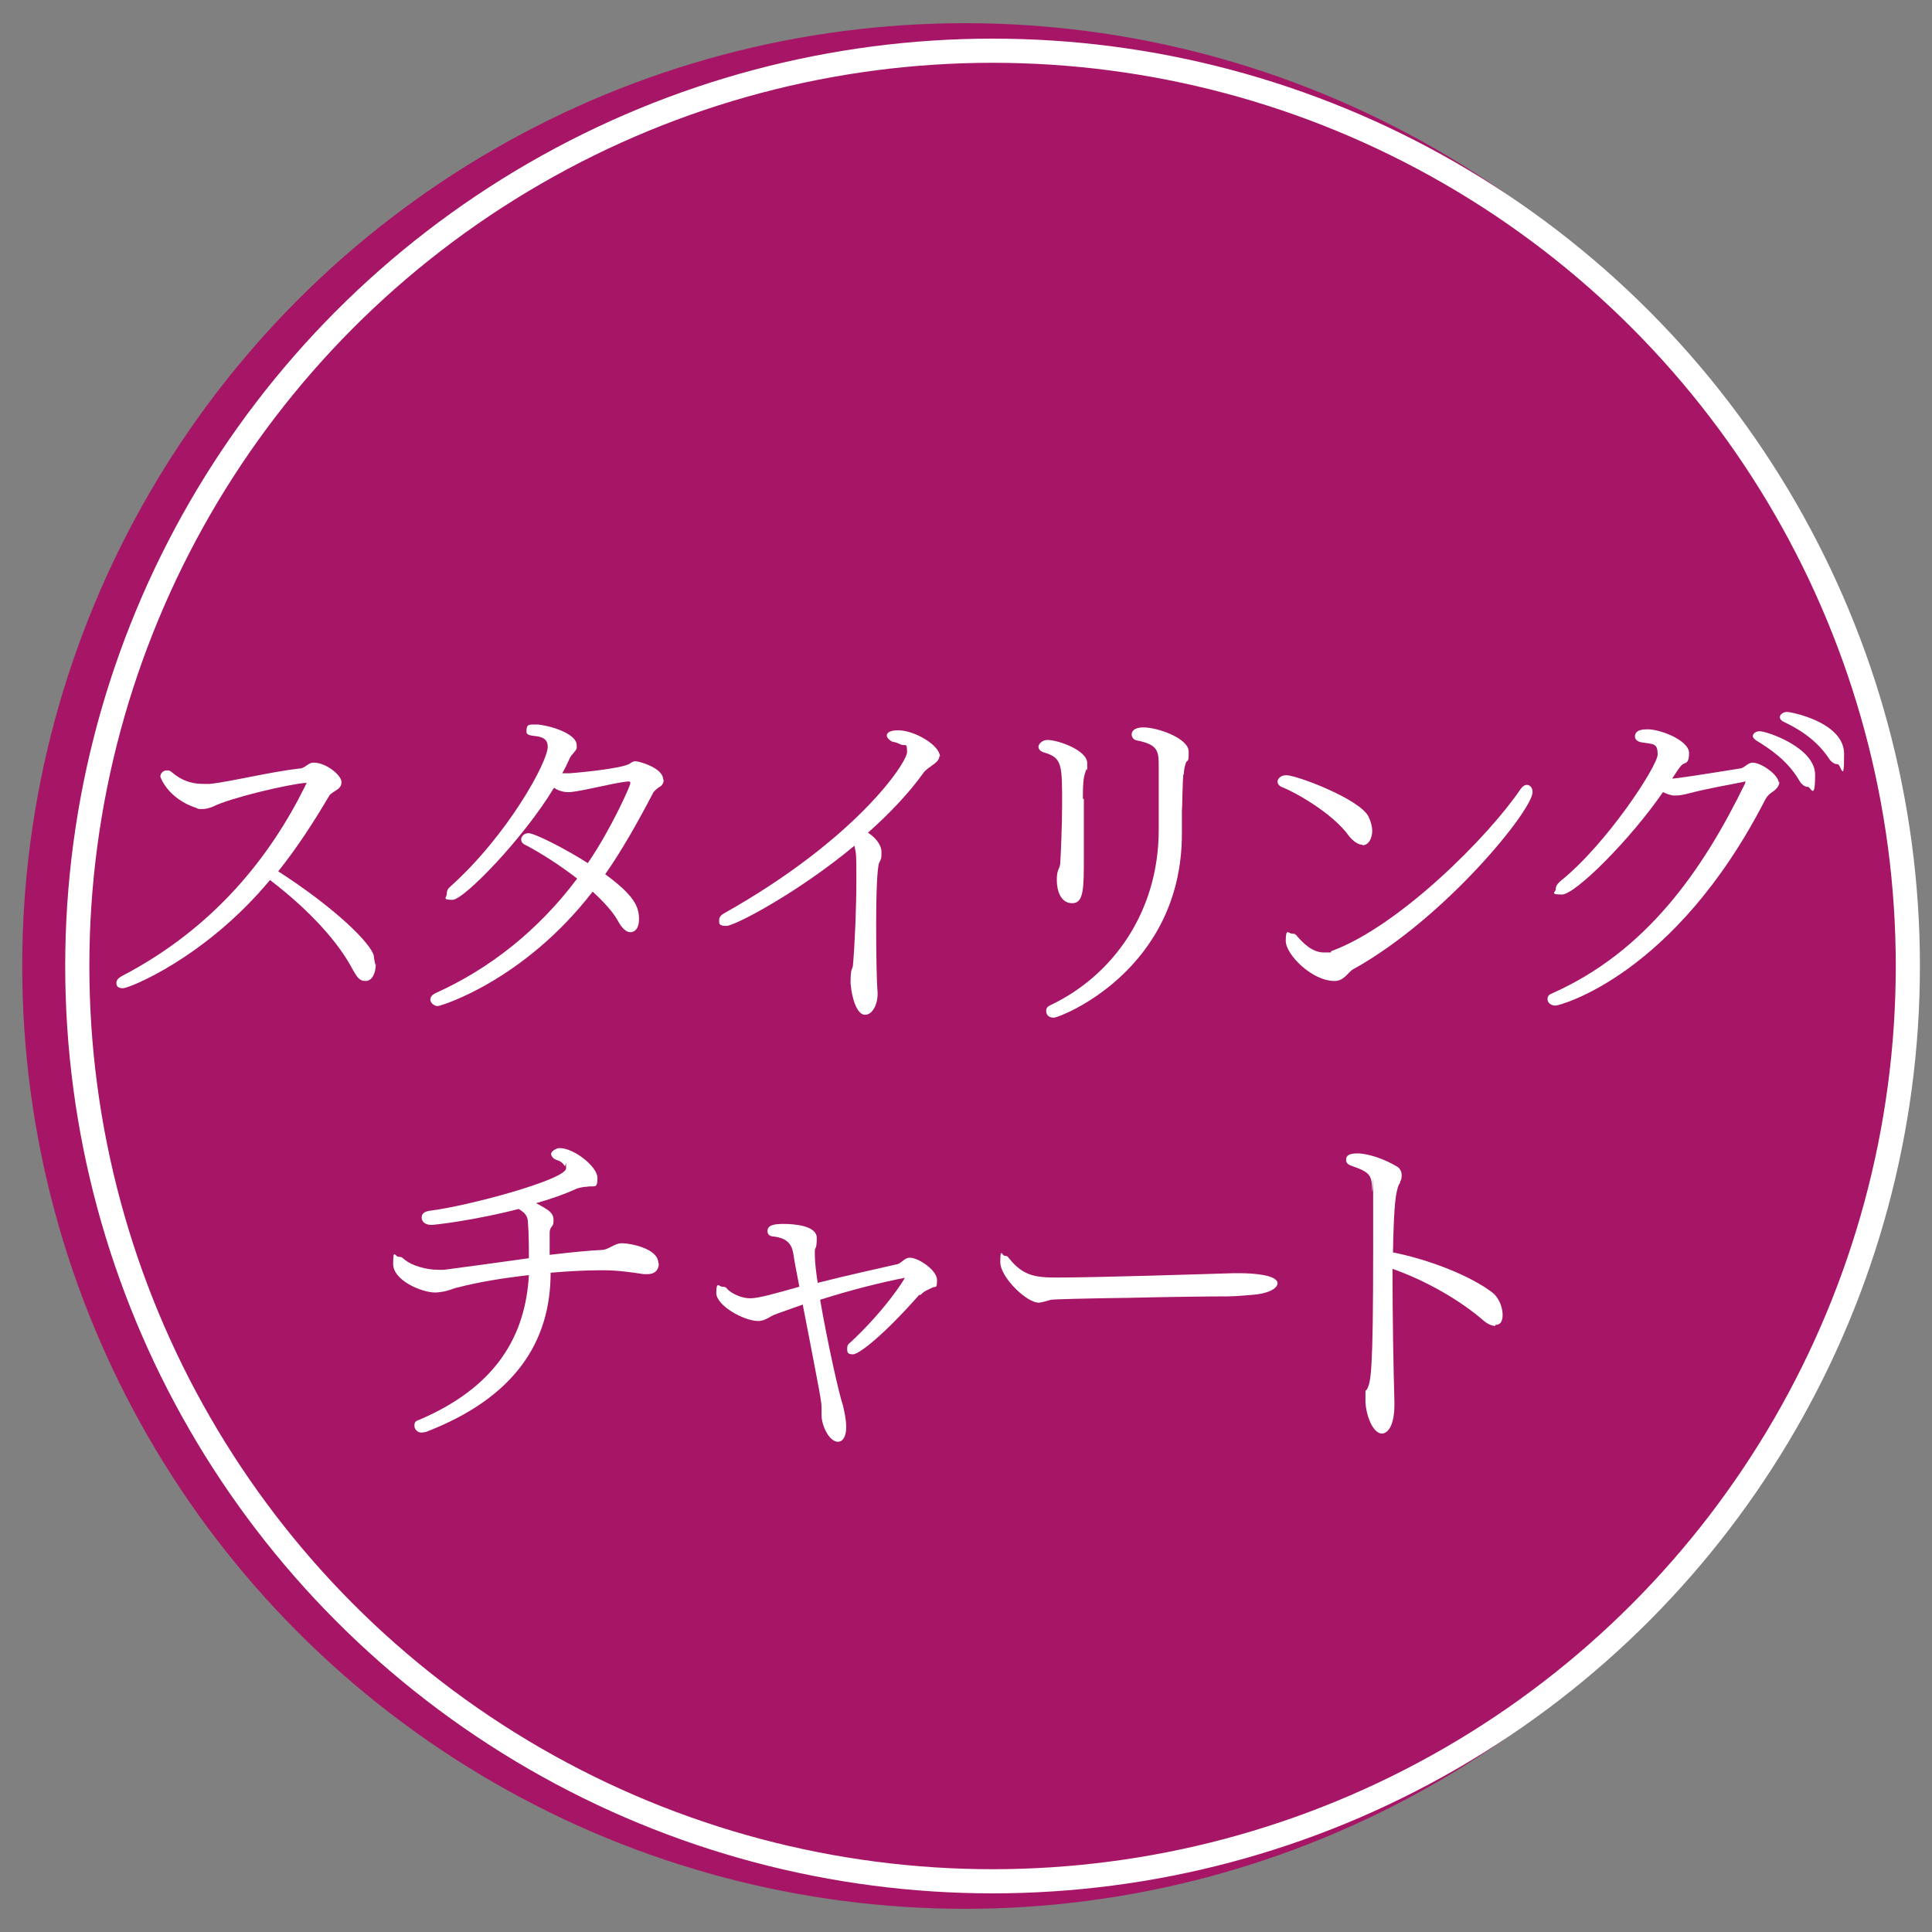
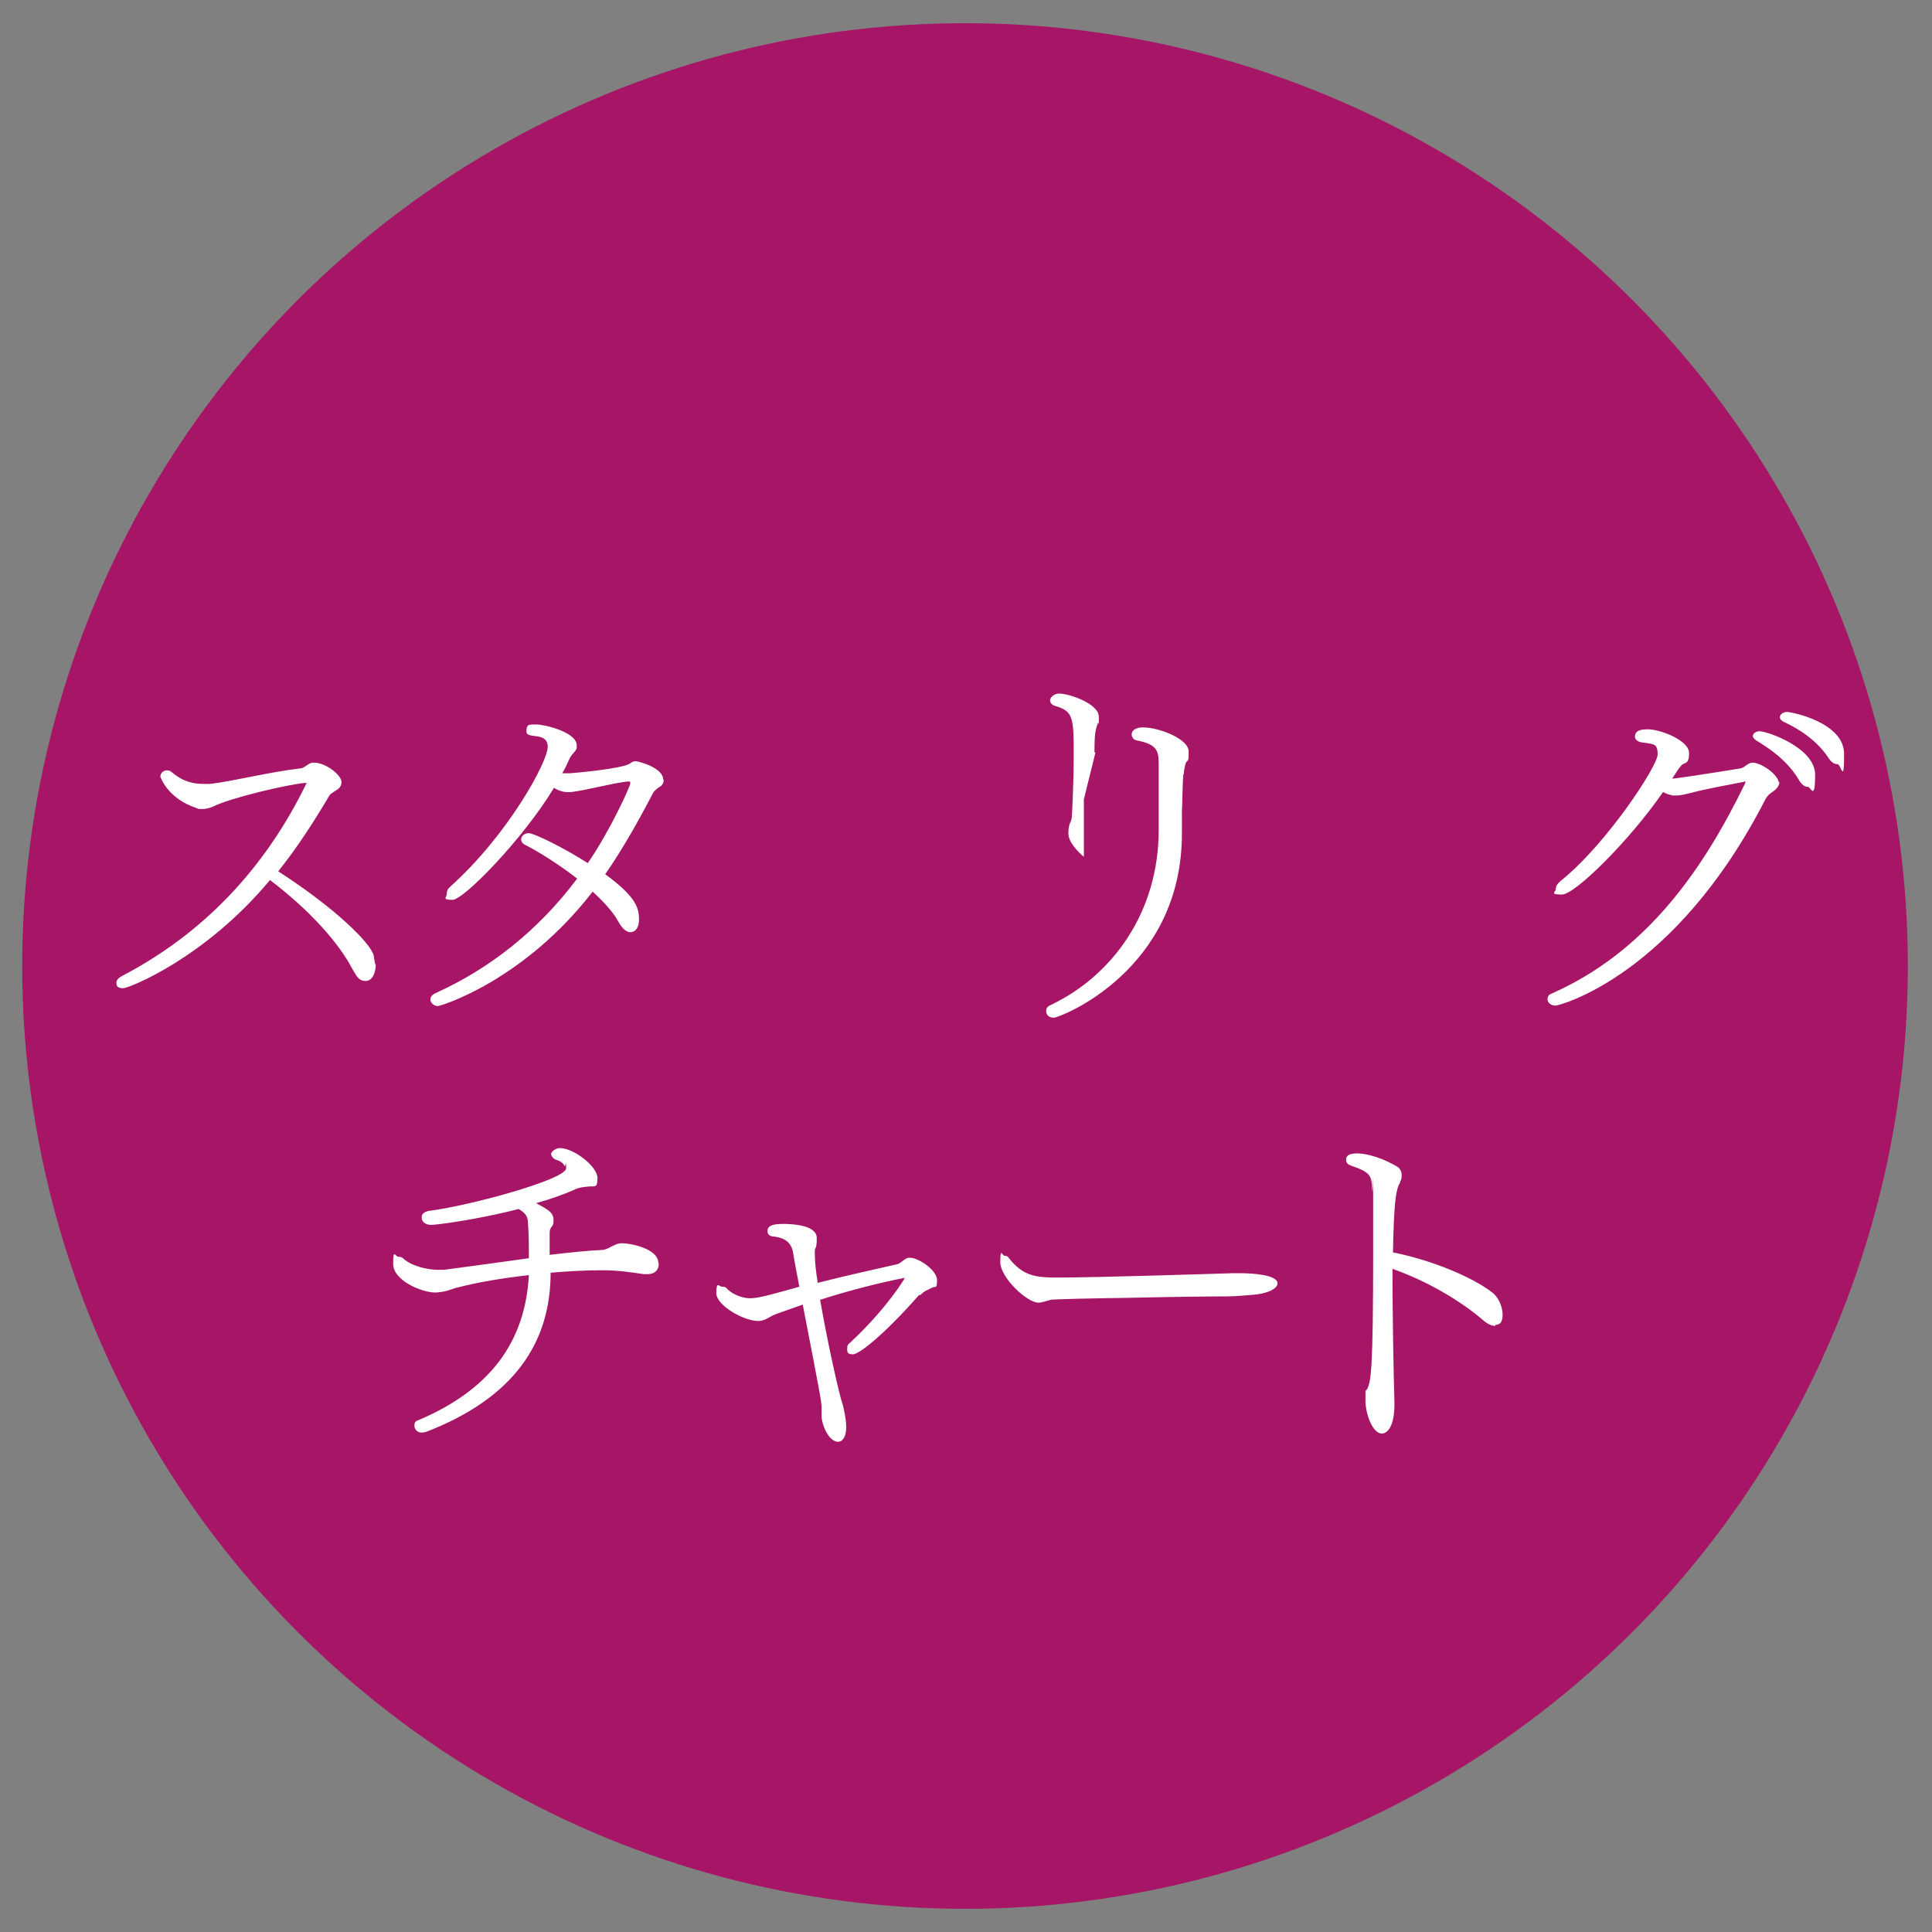
<svg xmlns="http://www.w3.org/2000/svg" id="_レイヤー_1" version="1.1" viewBox="0 0 400 400">
  <rect x="0" y="0" width="400" height="400" fill="#808080" stroke="none" />
  <defs>
    <style>
      .st0 {
        fill: none;
        stroke: #fff;
        stroke-miterlimit: 10;
        stroke-width: 5px;
      }

      .st1 {
        fill: #a71666;
      }

      .st2 {
        fill: #fff;
      }
    </style>
  </defs>
  <circle class="st1" cx="199.8" cy="200" r="195.2" />
-   <circle class="st0" cx="205.5" cy="200" r="189.5" />
  <g>
    <path class="st2" d="M77.8,199.6c0,1.8-.7,3.5-2.1,3.5s-1.8-.9-2.7-2.4c-2.8-5.4-8.7-12.1-17.1-18.5-13.5,16.2-29.2,22.4-30.4,22.4s-1.4-.5-1.4-1.1.4-1,1.1-1.4c19.4-10.1,30.9-25.1,37.9-39.2.2-.5.4-.7.4-.8h-.4c-3.5.3-15.5,3.1-19,4.9-.5.2-1.3.5-2.2.5s-.8,0-1.2-.2c-6.1-2-7.5-6.5-7.5-6.5,0-.7.6-1.3,1.3-1.3s.7.1,1.1.4c2.6,2.2,4.9,2.4,6.7,2.4s.7,0,1.1,0c4.1-.4,12.5-2.5,18.7-3.2.9,0,1.7-1.1,2.6-1.2h.3c2.5,0,5.7,2.6,5.7,4s-1.1,1.6-2.1,2.4c-.2.1-.4.4-.4.4-3.2,5.4-6.6,10.7-10.6,15.7,11.8,7.6,19.2,14.9,19.8,17.5,0,.7.3,1.4.3,2.1v-.4Z" />
    <path class="st2" d="M137.4,161.5c0,.6-.3,1.2-1,1.5-.4.3-1.2,1-1.2,1.2-3.2,6.1-6.4,11.8-9.9,16.8,6,4.4,7,6.7,7,9.3s-1.5,2.7-1.8,2.7c-.9,0-1.8-.9-2.6-2.4-1-1.8-2.9-3.9-5.2-6-14.2,18.4-31.4,23.7-32.1,23.7s-1.5-.7-1.5-1.3.3-1,1.1-1.4c11.1-5,21.2-12.9,29.3-23.7-3.5-2.7-7.5-5.3-10.8-7-.6-.3-.8-.7-.8-1.1,0-.7.7-1.3,1.5-1.3,1.3,0,7.6,3.2,12.3,6.2,4.8-7,8.8-16,8.8-16.5s-.2-.4-.6-.4c-3.5.4-8.3,1.8-11.8,2.2h-.5c-1,0-2-.3-2.9-.9-6.4,10.6-18.7,23.2-21,23.2s-1.2-.5-1.2-1.2.2-1.1.8-1.6c11.8-10.6,20.1-25.7,20.1-28.9s-4.4-1.5-4.4-3.1.4-1.5,2.1-1.5,8.3,1.6,8.3,4.3,0,.4,0,.6c-.2.7-1,1.2-1.4,2-.5,1.1-1,2.2-1.6,3.2h1.5c.4,0,10.8-.9,12.5-2,.4-.3.7-.5,1.2-.5s5.7,1.3,5.7,3.8h.1Z" />
-     <path class="st2" d="M194.5,156.5c0,1.5-2.4,2.2-3.3,3.5-3,4.2-7.1,8.5-11.5,12.4,1.4.9,2.8,2.4,2.8,4s-.1,1.4-.5,2.3c-.4,1-.6,6.6-.6,12.6s.1,12.1.3,14.2v.4c0,1.9-1,4.2-2.6,4.2s-2.7-3.1-3-6.5c0-.5,0-1.5.1-2.2,0-.6.4-1.1.4-1.6.4-4.6.7-12.1.7-17.5s0-5.4-.4-7.2h0c-11.8,9.8-24.8,16.6-26.5,16.6s-1.5-.6-1.5-1.2.3-1,1-1.4c27.4-15.4,37.9-31.2,37.9-33.4s-.4-1.1-1.4-1.6-1.2-.4-1.8-.6c-.5-.3-1-.8-1-1.2,0-1,1.7-1.1,2.3-1.1,3.6,0,8.7,3.2,8.7,5.4h0Z" />
-     <path class="st2" d="M224.4,165.5v11.9c0,6.5,0,9.6-2.4,9.6s-3.2-2.6-3.2-4.8.5-2.1.7-3.3c.1-1.3.4-7.9.4-12.4,0-8.2,0-9.6-3.7-10.7-.8-.2-1.2-.7-1.2-1.2s.7-1.4,1.9-1.4c2.1,0,8.2,2.1,8.2,4.8s0,.9-.2,1.3c-.5,1.5-.7,1.9-.7,6.1h.2ZM245,160.3c-.2,2.2-.2,6.5-.3,7.6v4.7c0,28.4-25.3,38.1-26.5,38.1s-1.6-.7-1.6-1.4.4-1,1.1-1.3c12.5-6,22.2-19,22.2-36.2s0-9.6,0-12.9,0-4.7-4.5-5.6c-.7-.1-1.1-.7-1.1-1.2,0-1.5,2.1-1.5,2.4-1.5,3.1,0,9.4,2.3,9.4,5s-.2,1.4-.6,2.4c-.2.7-.4,1.4-.4,2.3h0Z" />
-     <path class="st2" d="M282.1,174.9c-.9,0-1.9-.7-2.8-1.8-3.4-4.8-11.4-9.2-13.8-10.1-.7-.3-1-.7-1-1.2s.6-1.3,1.8-1.3c2.2,0,15.1,4.9,17,8.5.5,1,.8,2.1.8,3,0,1.5-.7,3-2,3h0ZM280.4,200.5c-.7.4-1.2,1-1.8,1.6-.8.7-1.4,1-2.3,1-4.7,0-10.1-5.5-10.1-8.3s.6-1.5,1.3-1.5.8.2,1.2.7c1,1.1,2.9,3.2,5.4,3.2s1,0,1.6-.3c13.9-5.1,32.4-23.6,39.1-33.5.4-.6.9-.9,1.3-.9.7,0,1.2.6,1.2,1.5,0,3.7-18,26-37,36.6h0Z" />
+     <path class="st2" d="M224.4,165.5v11.9s-3.2-2.6-3.2-4.8.5-2.1.7-3.3c.1-1.3.4-7.9.4-12.4,0-8.2,0-9.6-3.7-10.7-.8-.2-1.2-.7-1.2-1.2s.7-1.4,1.9-1.4c2.1,0,8.2,2.1,8.2,4.8s0,.9-.2,1.3c-.5,1.5-.7,1.9-.7,6.1h.2ZM245,160.3c-.2,2.2-.2,6.5-.3,7.6v4.7c0,28.4-25.3,38.1-26.5,38.1s-1.6-.7-1.6-1.4.4-1,1.1-1.3c12.5-6,22.2-19,22.2-36.2s0-9.6,0-12.9,0-4.7-4.5-5.6c-.7-.1-1.1-.7-1.1-1.2,0-1.5,2.1-1.5,2.4-1.5,3.1,0,9.4,2.3,9.4,5s-.2,1.4-.6,2.4c-.2.7-.4,1.4-.4,2.3h0Z" />
    <path class="st2" d="M368.4,161.9c0,1-1,1.8-1.5,2.1-.4.3-.9.6-1.4,1.5-18.8,36.7-42.8,42.7-43.4,42.7-1,0-1.7-.6-1.7-1.3s.3-1,1.1-1.3c19.2-8.6,30.9-25.1,39.8-43.4,0-.2.1-.3.1-.4h0s-.3,0-.5.1c-2,.4-7.6,1.4-11,2.3-.8.2-1.9.5-2.9.5s-.7,0-1-.1c-.7-.1-1.2-.4-1.7-.6-6.9,10-18.2,21.2-20.9,21.2s-1.3-.5-1.3-1.1.3-1.1,1-1.7c9.5-7.6,20.1-23.8,20.1-26.2s-.9-2.1-3.3-2.5c-.7-.1-1.4-.5-1.4-1.2,0-1.5,1.8-1.5,2.7-1.5,2.6,0,8.5,2.3,8.5,4.9s-1,1.8-1.6,2.6c-.4.4-.8,1-1.9,2.7.7,0,5.4-.7,14.1-2.1.9-.1,1.5-1.2,2.6-1.2,1.7,0,5.4,2.5,5.4,4.3v-.3ZM374.2,162.9c-.5,0-1.2-.4-1.8-1.5-2.4-4-6-6.4-8.8-8.1-.4-.3-.7-.6-.7-.9,0-.5.6-1,1.4-1,1.6,0,11.5,3.4,11.5,9s-.9,2.5-1.5,2.5h-.1ZM380.3,158.2c-.5,0-1.2-.4-1.8-1.4-2.6-3.8-6.3-6-9.3-7.4-.5-.3-.7-.6-.7-.9,0-.6.7-1.1,1.5-1.1s11.8,2.1,11.8,8.7-.6,2.1-1.4,2.1h-.1Z" />
    <path class="st2" d="M136.4,261.6c0,1-.5,2.2-2.4,2.2s-.5,0-.7,0c-2.6-.4-5.5-.8-8.1-.8h-1.2c-2.9,0-6.4.2-10,.5,0,14.3-7.4,25.9-25.9,33-.3,0-.5.1-.8.1-.9,0-1.5-.7-1.5-1.4s.2-1,.9-1.2c16-6.8,22.1-17.4,22.8-30-5.4.6-10.7,1.5-14.5,2.5-1.1.2-1.7.6-3.1.9-.7.1-1.2.2-1.8.2-2.8,0-8.7-2.5-8.7-5.9s.4-1.5,1.1-1.5.8.2,1.4.7c1.4,1.1,4.3,2,6.8,2s.9,0,1.2,0c4.6-.6,11.2-1.5,17.6-2.4,0-2.5,0-5-.2-7.4,0-1.6-1-2.2-1.9-2.8-8.9,2.3-17.2,3.3-18.1,3.3-1.3,0-2-.7-2-1.5s.5-1.2,1.5-1.4c8.2-1,28.4-6.5,28.4-8.8s0-.4-.3-.5c-.4-.7-.9-1-1.8-1.3-.4-.1-1-.7-1-1.2s1-1.2,1.8-1.2c2.9,0,7.8,3.8,7.8,6.2s-.7,1.5-2.2,1.8c-.5,0-1.6.2-2.1.4-2.4,1.1-5.2,2.1-8.4,3,.7.4,1.5.8,2.1,1.2,1.1.7,1.5,1.4,1.5,2.2s0,1-.4,1.5-.4,1-.4,1.3v4.5c4.3-.5,8.1-.9,10.7-1,1.5,0,2.6-1.4,4.3-1.4s7.5,1.1,7.5,4.1h0Z" />
    <path class="st2" d="M190.3,268.1c-7.5,8.5-12.5,12.3-13.7,12.3s-1.2-.5-1.2-1.2.2-.9.7-1.3c7.3-6.8,11.2-13.1,11.2-13.3s0,0-.2,0c-4.1.8-10.4,2.3-17.3,4.5,1.5,8.8,4,19.9,4.7,21.8.2.8.7,2.9.7,4.6s-.6,3-1.7,3c-1.9,0-3.4-3.5-3.4-5.4s0-1,0-1.5c0-1.4-.2-2.4-3.9-21.5-5.1,1.8-6,2.1-6.5,2.4-1,.6-1.8,1-2.7,1-3,0-8.7-3.2-8.7-5.8s.6-1.3,1.2-1.3.8.1,1.2.6c.8.8,2.8,1.8,4.6,1.8s5.2-1,10.2-2.4c-.5-2.6-1-5.1-1.3-7.1-.4-2.1-1.7-3-4-3.3-.9,0-1.3-.5-1.3-1.1,0-1.2,1.2-1.5,3.3-1.5s6.9.3,6.9,2.9-.4,1.8-.4,2.7v.6c0,1.5.2,3.5.6,6,6.7-1.7,12.3-2.9,16.2-3.8,1-.1,1.6-1.2,2.6-1.4h.3c1.8,0,5.6,2.6,5.6,4.6s-.3,1.2-1,1.6c-1,.5-1.7.7-2.4,1.5h-.3Z" />
    <path class="st2" d="M264.5,265.7c0,1.1-2.1,2.2-5.4,2.4-.4,0-3,.3-4.9.3-3.3,0-12.2.1-20.4.3-8.3.1-15.7.3-16.2.4-1.2.3-1.9.6-2.6.6-2.4,0-7.9-5.2-7.9-8.4s.4-1.3.9-1.3.6.1.9.5c2.9,3.7,5.6,4,9.9,4,8.4,0,30-.7,36.6-.9h1.2c3.1,0,7.9.4,7.9,2.1Z" />
    <path class="st2" d="M309.5,274.5c-.7,0-1.6-.4-2.6-1.3-4.3-3.7-11.2-7.9-18.6-10.5,0,9.5.2,20.7.4,27.6v.5c0,4.6-1.5,6-2.6,6-1.9,0-3.4-4-3.4-6.9s0-1.6.4-2.4c.7-1.6,1.2-2.9,1.2-28.8s0-9.3-.2-12.4c-.1-2.9-.4-3.6-4.2-4.9-.9-.3-1.2-.7-1.2-1.2s0-1.4,2.3-1.4,5.7,1.2,8.2,2.7c.7.4,1,1.1,1,1.8s-.1,1-.3,1.3c0,.3-.2.6-.3.7-.6,1.6-1,3.5-1.2,14,7.6,1.5,16.2,4.9,20.7,8.4,1.2,1,2,2.9,2,4.5s-.6,2.1-1.5,2.1v.2Z" />
  </g>
</svg>